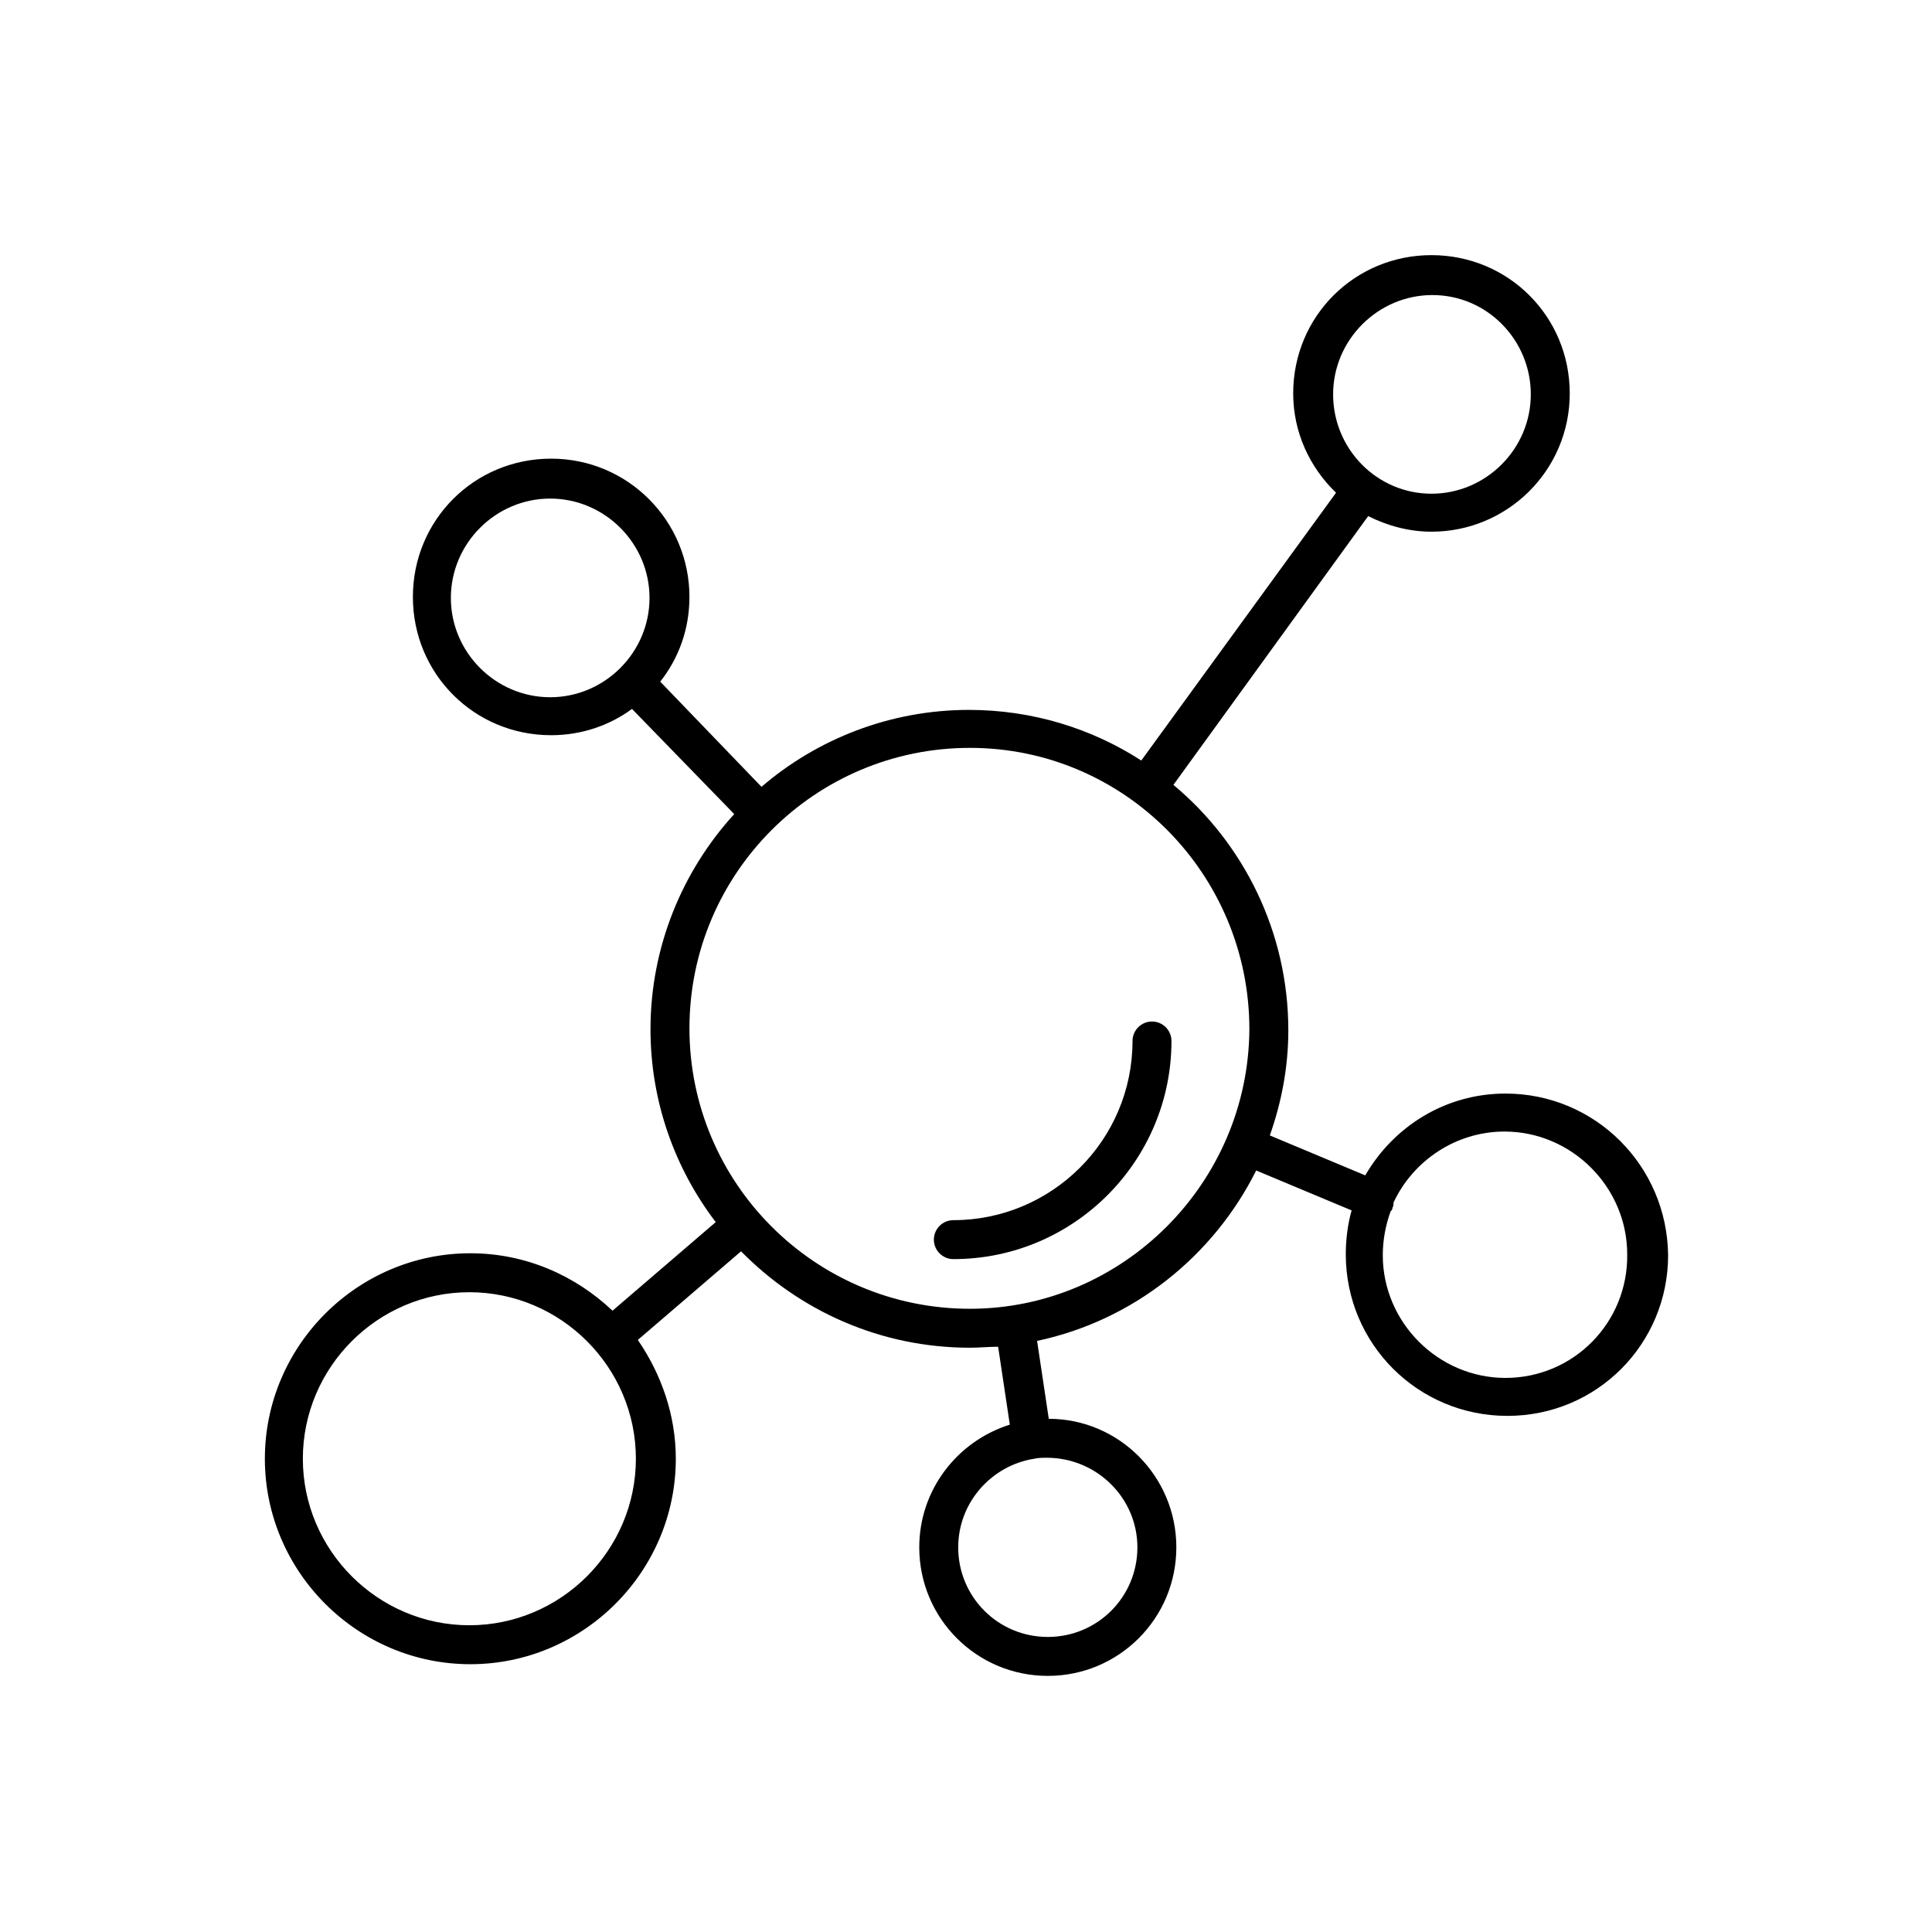
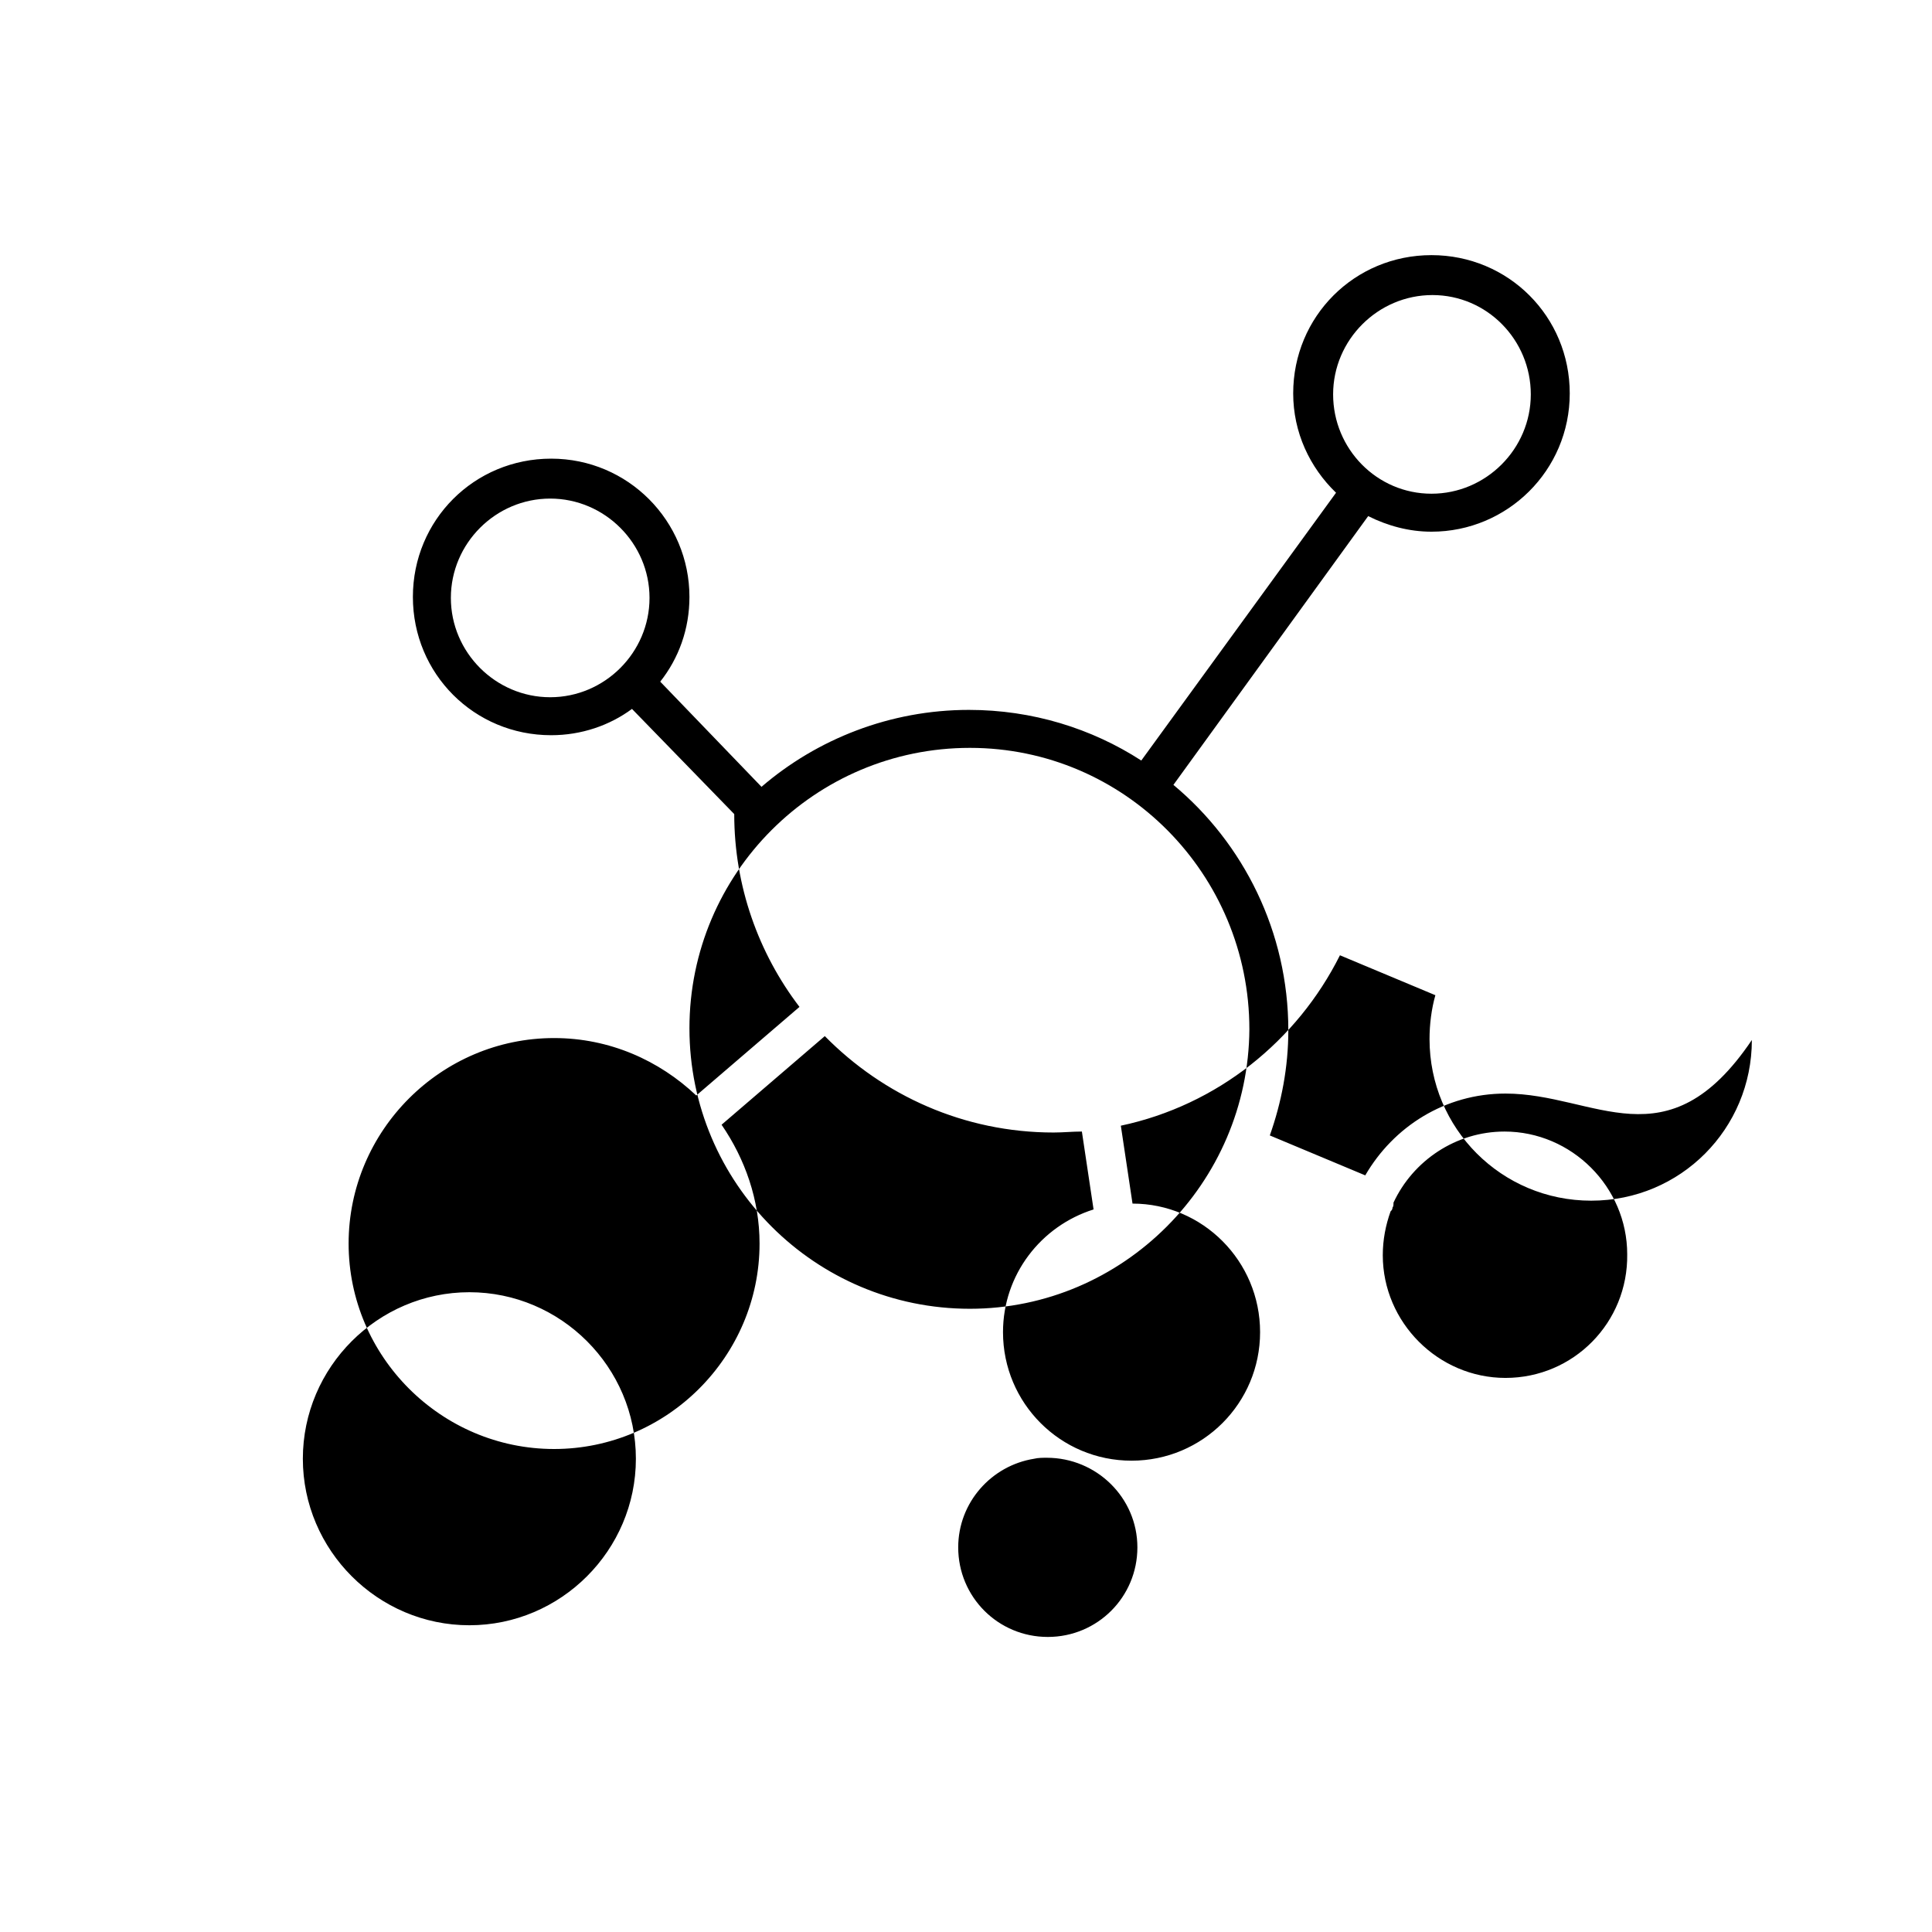
<svg xmlns="http://www.w3.org/2000/svg" version="1.1" id="Ebene_1" x="0px" y="0px" viewBox="0 0 198.4 198.4" style="enable-background:new 0 0 198.4 198.4;" xml:space="preserve">
  <g>
-     <path d="M154.6,112.3c-6.2,0-11.5,3.4-14.4,8.4l-9.8-4.1c1.2-3.4,1.9-7,1.9-10.8c0-10.1-4.6-19.2-11.8-25.2l20-27.6   c2,1,4.2,1.6,6.5,1.6c7.8,0,14.2-6.3,14.2-14.2s-6.3-14.2-14.2-14.2s-14.2,6.3-14.2,14.2c0,4,1.7,7.6,4.4,10.2l-20,27.5   c-5.1-3.3-11.2-5.2-17.7-5.2c-8.1,0-15.6,3-21.3,7.9L67.8,70c1.9-2.4,3-5.4,3-8.7c0-7.8-6.3-14.2-14.2-14.2s-14.2,6.3-14.2,14.2   s6.3,14.2,14.2,14.2c3.1,0,6-1,8.3-2.7l10.5,10.8c-5.3,5.8-8.6,13.6-8.6,22.1c0,7.4,2.5,14.3,6.7,19.8l-10.6,9.1   c-3.8-3.6-8.9-5.9-14.6-5.9c-11.6,0-21.1,9.5-21.1,21.1s9.5,21.1,21.1,21.1s21.1-9.5,21.1-21.1c0-4.5-1.5-8.7-3.9-12.2l10.6-9.1   c6,6.1,14.3,9.9,23.5,9.9c1,0,1.9-0.1,2.9-0.1l1.2,8c-5.4,1.7-9.3,6.7-9.3,12.6c0,7.3,5.9,13.2,13.2,13.2c7.3,0,13.2-5.9,13.2-13.2   s-5.9-13.2-13.1-13.2l-1.2-8c9.9-2.1,18.1-8.7,22.5-17.5l9.8,4.1c-0.4,1.4-0.6,3-0.6,4.5c0,9.2,7.4,16.6,16.6,16.6   s16.5-7.4,16.5-16.5C171.2,119.7,163.8,112.3,154.6,112.3z M136.9,40.5c0-5.6,4.6-10.2,10.2-10.2s10.1,4.6,10.1,10.2   s-4.6,10.2-10.2,10.2S136.9,46.1,136.9,40.5z M48.2,166.9c-9.4,0-17.1-7.7-17.1-17.1s7.7-17.1,17.1-17.1s17.1,7.7,17.1,17.1   S57.6,166.9,48.2,166.9z M116.8,158.9c0,5.1-4.1,9.2-9.2,9.2s-9.2-4.1-9.2-9.2c0-4.6,3.4-8.4,7.8-9.1l0,0l0,0   c0.4-0.1,0.9-0.1,1.3-0.1C112.6,149.7,116.8,153.8,116.8,158.9z M46.3,61.4c0-5.6,4.6-10.2,10.2-10.2s10.2,4.6,10.2,10.2   s-4.6,10.2-10.2,10.2S46.3,67,46.3,61.4z M99.6,134.4c-15.9,0-28.8-12.9-28.8-28.8s12.9-28.8,28.8-28.8s28.7,13,28.7,28.9   C128.2,121.5,115.3,134.4,99.6,134.4z M154.6,141.5c-6.9,0-12.6-5.7-12.6-12.6c0-1.6,0.3-3.1,0.8-4.5c0.1-0.1,0.2-0.2,0.2-0.4   c0.1-0.1,0.1-0.3,0.1-0.5c2-4.3,6.4-7.3,11.4-7.3c6.9,0,12.6,5.7,12.6,12.6C167.2,135.8,161.6,141.5,154.6,141.5z" />
-     <path d="M118.3,104.9c-1.1,0-2,0.9-2,2c0,10.2-8.3,18.4-18.4,18.4c-1.1,0-2,0.9-2,2c0,1.1,0.9,2,2,2c12.4,0,22.4-10.1,22.4-22.4   C120.3,105.8,119.4,104.9,118.3,104.9z" />
+     <path d="M154.6,112.3c-6.2,0-11.5,3.4-14.4,8.4l-9.8-4.1c1.2-3.4,1.9-7,1.9-10.8c0-10.1-4.6-19.2-11.8-25.2l20-27.6   c2,1,4.2,1.6,6.5,1.6c7.8,0,14.2-6.3,14.2-14.2s-6.3-14.2-14.2-14.2s-14.2,6.3-14.2,14.2c0,4,1.7,7.6,4.4,10.2l-20,27.5   c-5.1-3.3-11.2-5.2-17.7-5.2c-8.1,0-15.6,3-21.3,7.9L67.8,70c1.9-2.4,3-5.4,3-8.7c0-7.8-6.3-14.2-14.2-14.2s-14.2,6.3-14.2,14.2   s6.3,14.2,14.2,14.2c3.1,0,6-1,8.3-2.7l10.5,10.8c0,7.4,2.5,14.3,6.7,19.8l-10.6,9.1   c-3.8-3.6-8.9-5.9-14.6-5.9c-11.6,0-21.1,9.5-21.1,21.1s9.5,21.1,21.1,21.1s21.1-9.5,21.1-21.1c0-4.5-1.5-8.7-3.9-12.2l10.6-9.1   c6,6.1,14.3,9.9,23.5,9.9c1,0,1.9-0.1,2.9-0.1l1.2,8c-5.4,1.7-9.3,6.7-9.3,12.6c0,7.3,5.9,13.2,13.2,13.2c7.3,0,13.2-5.9,13.2-13.2   s-5.9-13.2-13.1-13.2l-1.2-8c9.9-2.1,18.1-8.7,22.5-17.5l9.8,4.1c-0.4,1.4-0.6,3-0.6,4.5c0,9.2,7.4,16.6,16.6,16.6   s16.5-7.4,16.5-16.5C171.2,119.7,163.8,112.3,154.6,112.3z M136.9,40.5c0-5.6,4.6-10.2,10.2-10.2s10.1,4.6,10.1,10.2   s-4.6,10.2-10.2,10.2S136.9,46.1,136.9,40.5z M48.2,166.9c-9.4,0-17.1-7.7-17.1-17.1s7.7-17.1,17.1-17.1s17.1,7.7,17.1,17.1   S57.6,166.9,48.2,166.9z M116.8,158.9c0,5.1-4.1,9.2-9.2,9.2s-9.2-4.1-9.2-9.2c0-4.6,3.4-8.4,7.8-9.1l0,0l0,0   c0.4-0.1,0.9-0.1,1.3-0.1C112.6,149.7,116.8,153.8,116.8,158.9z M46.3,61.4c0-5.6,4.6-10.2,10.2-10.2s10.2,4.6,10.2,10.2   s-4.6,10.2-10.2,10.2S46.3,67,46.3,61.4z M99.6,134.4c-15.9,0-28.8-12.9-28.8-28.8s12.9-28.8,28.8-28.8s28.7,13,28.7,28.9   C128.2,121.5,115.3,134.4,99.6,134.4z M154.6,141.5c-6.9,0-12.6-5.7-12.6-12.6c0-1.6,0.3-3.1,0.8-4.5c0.1-0.1,0.2-0.2,0.2-0.4   c0.1-0.1,0.1-0.3,0.1-0.5c2-4.3,6.4-7.3,11.4-7.3c6.9,0,12.6,5.7,12.6,12.6C167.2,135.8,161.6,141.5,154.6,141.5z" />
  </g>
</svg>